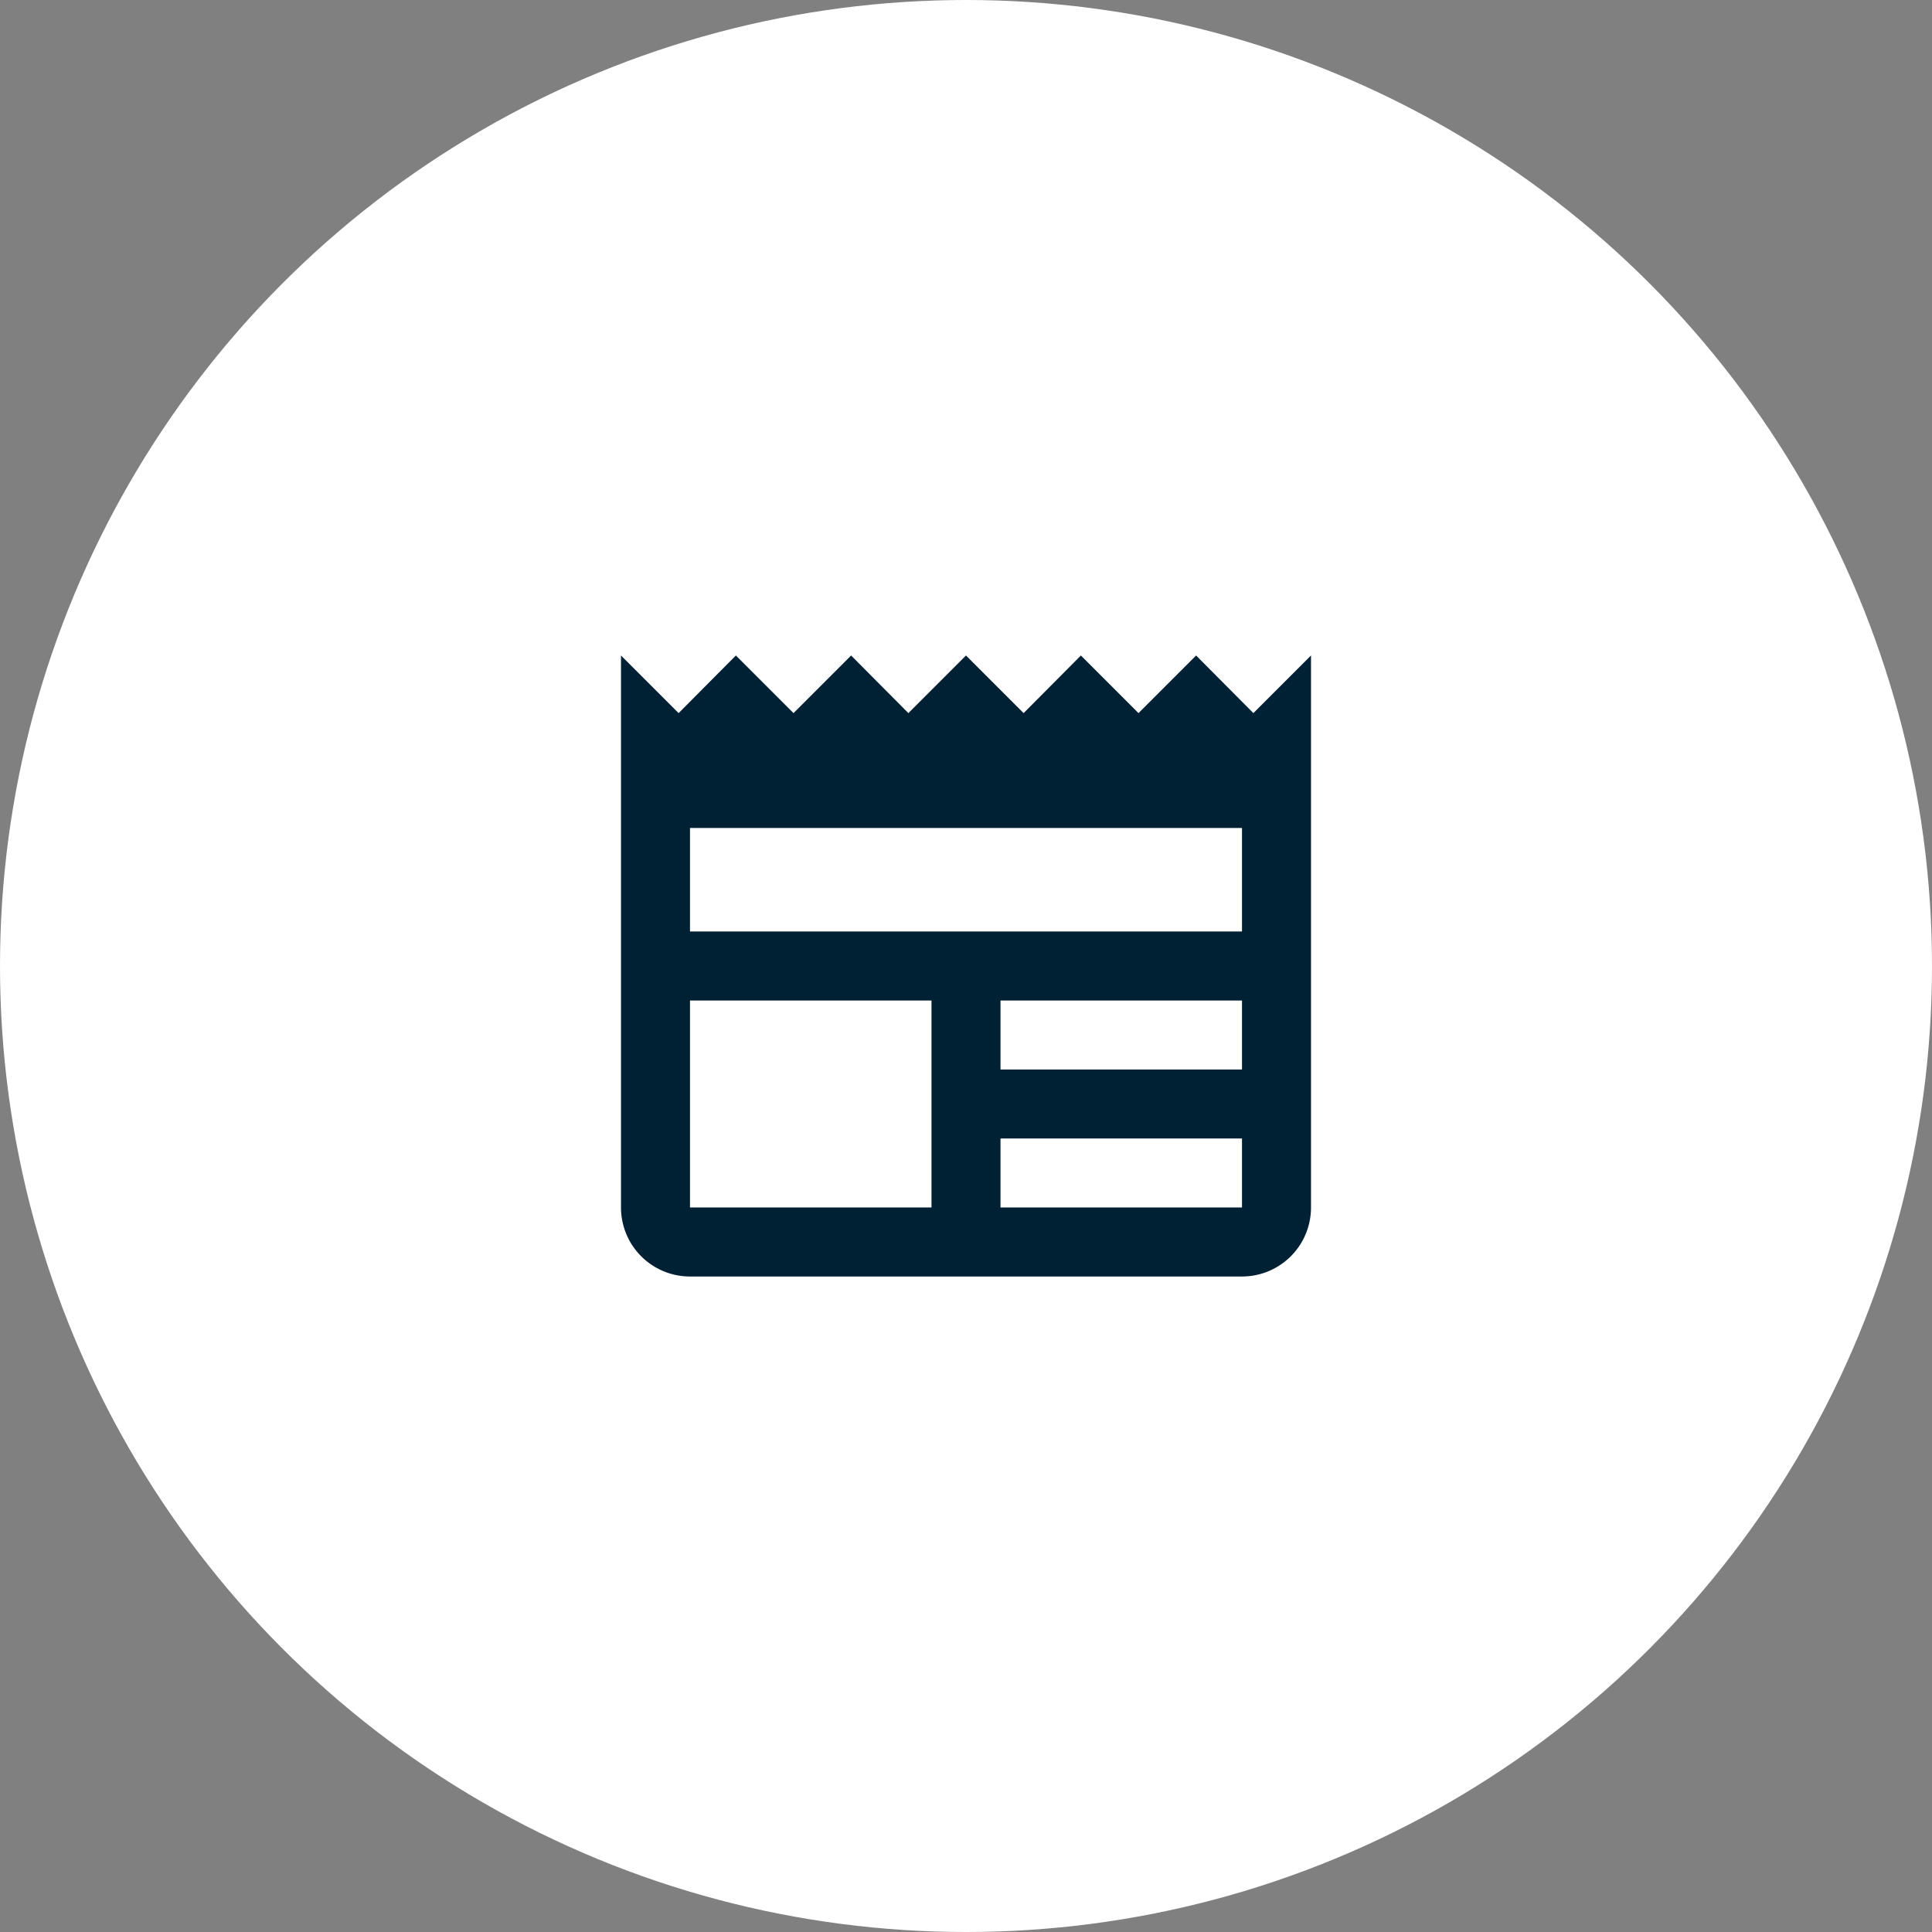
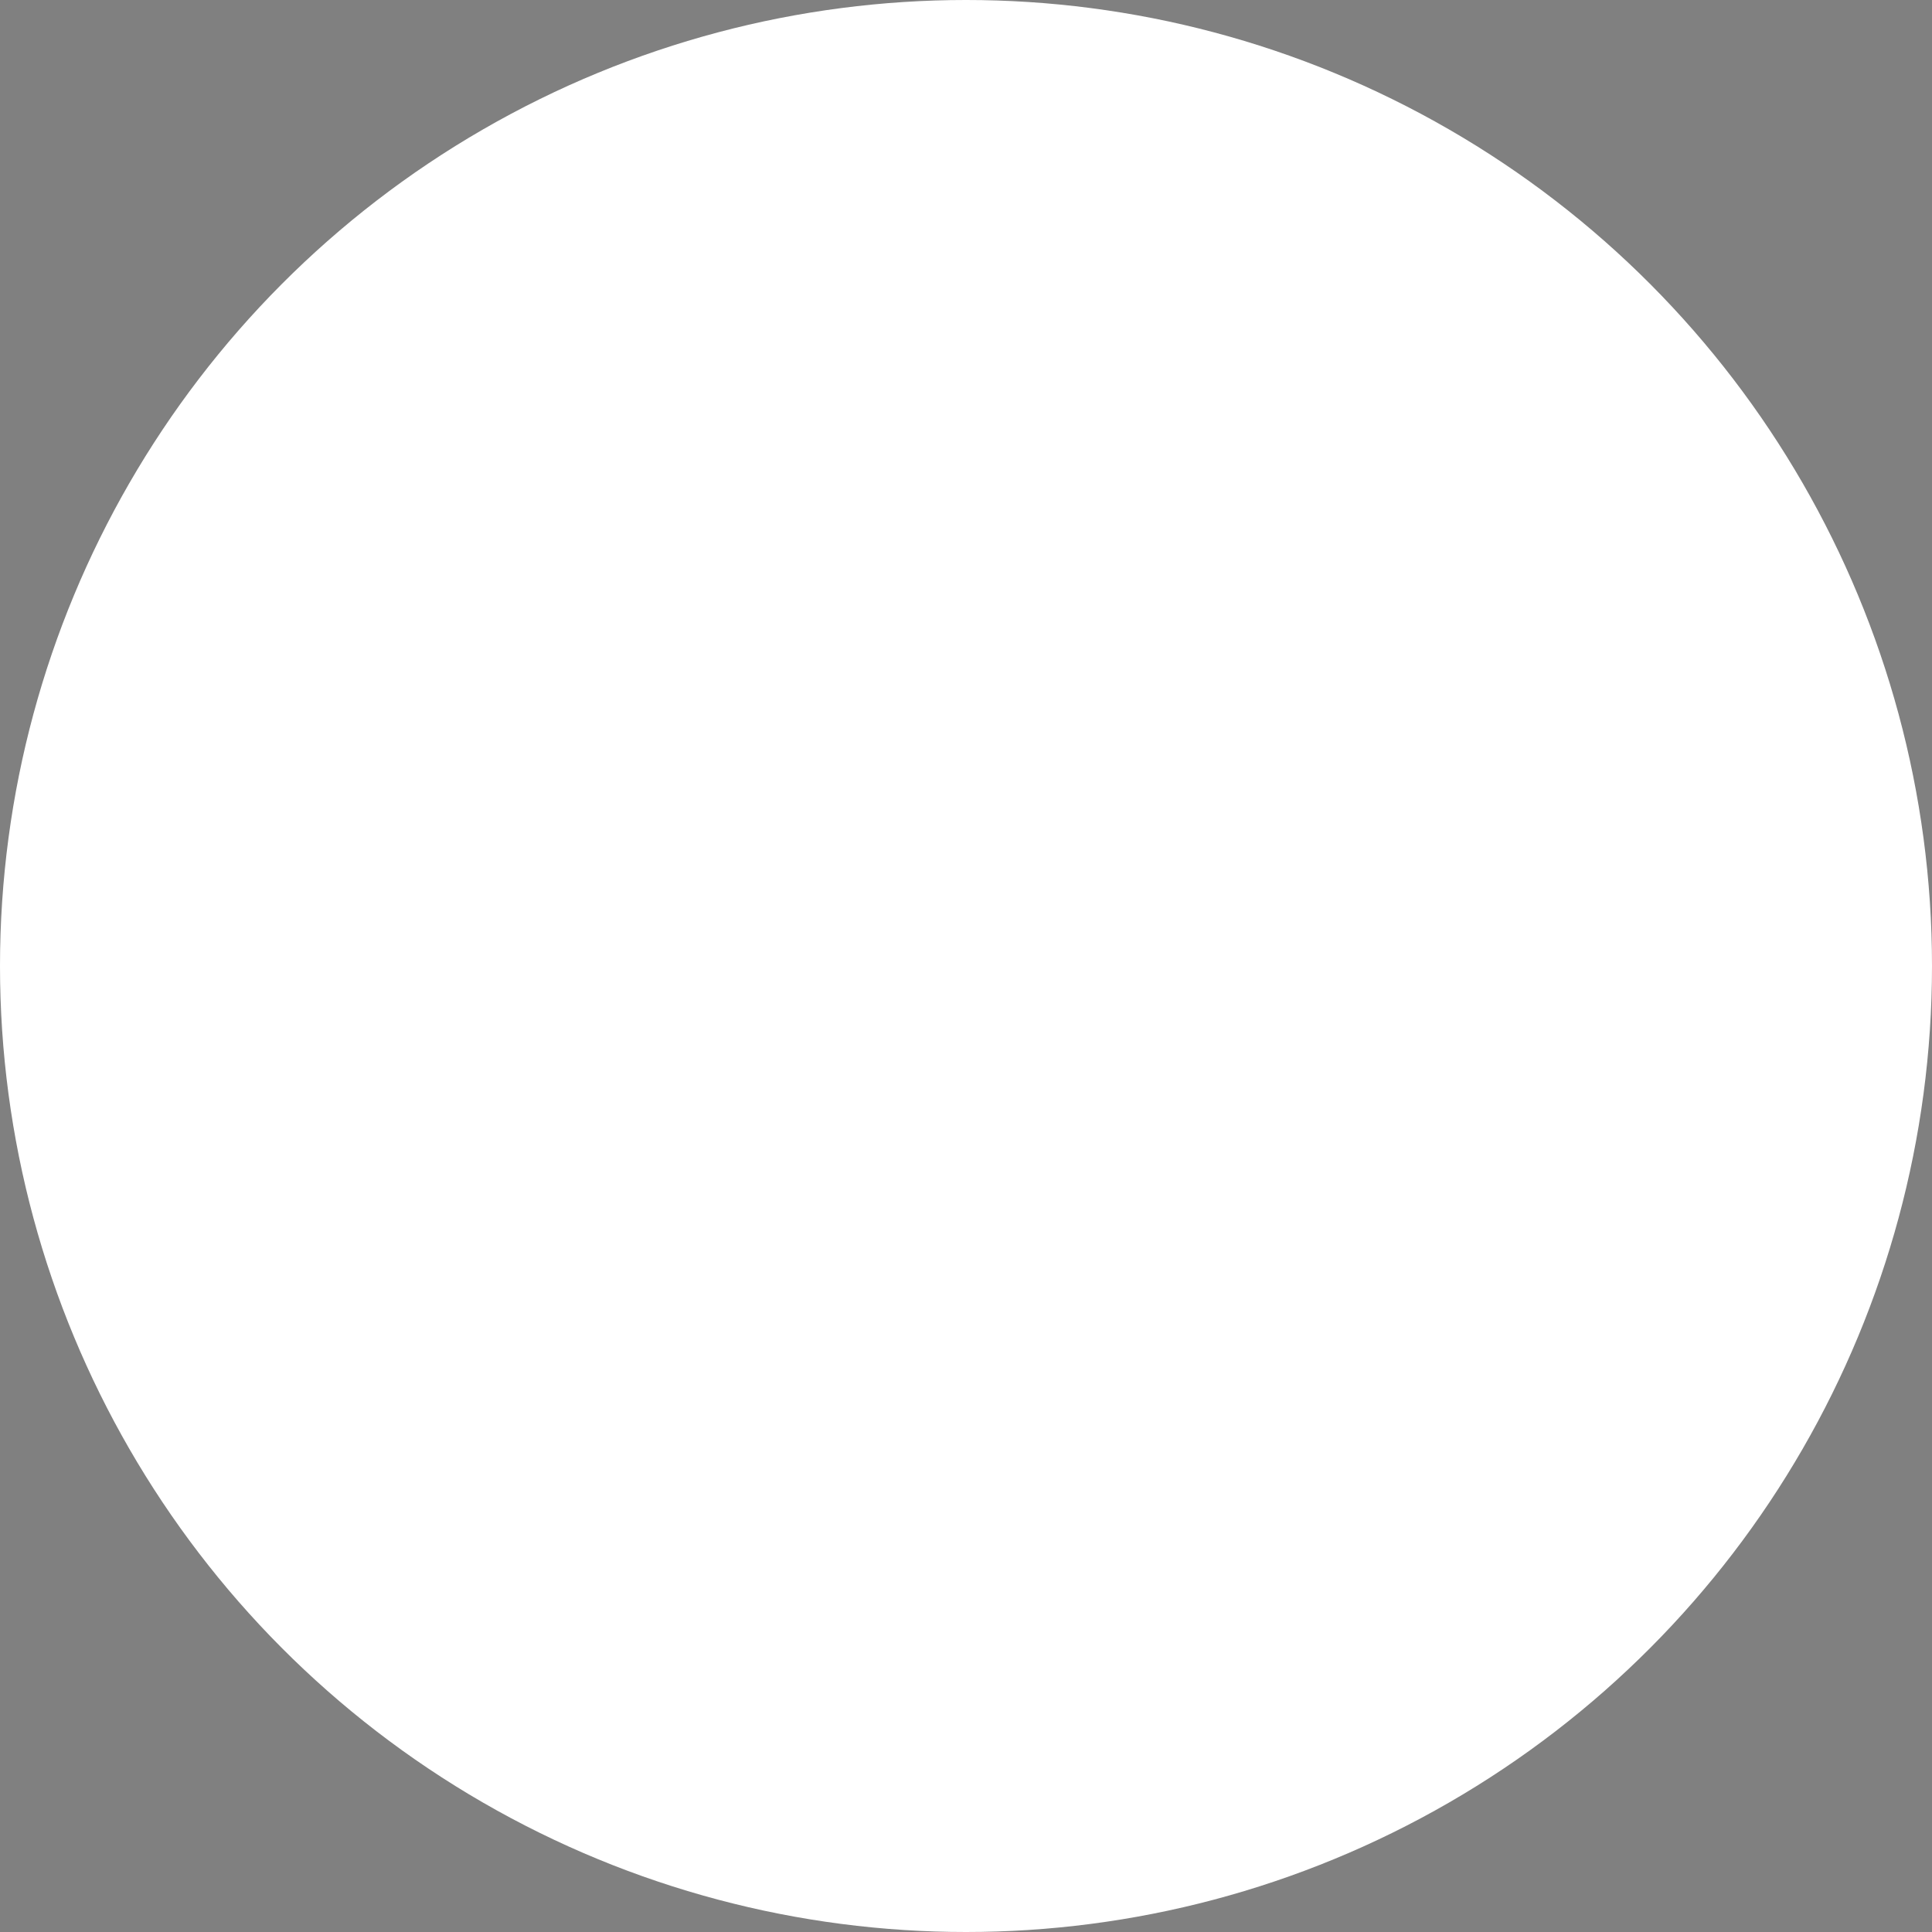
<svg xmlns="http://www.w3.org/2000/svg" width="56" height="56">
  <rect width="100%" height="100%" fill="#808080" stroke="none" />
  <g fill="none" fill-rule="evenodd">
    <circle fill="#FFF" cx="28" cy="28" r="28" />
-     <path d="M36 27H20v-3h16m0 7h-7v-2h7m0 6h-7v-2h7m-9 2h-7v-6h7m9.33-8.33L34.67 19 33 20.67 31.33 19l-1.66 1.67L28 19l-1.67 1.67L24.67 19 23 20.67 21.33 19l-1.66 1.67L18 19v16a2 2 0 002 2h16a2 2 0 002-2V19l-1.67 1.67z" fill="#002033" fill-rule="nonzero" />
  </g>
</svg>